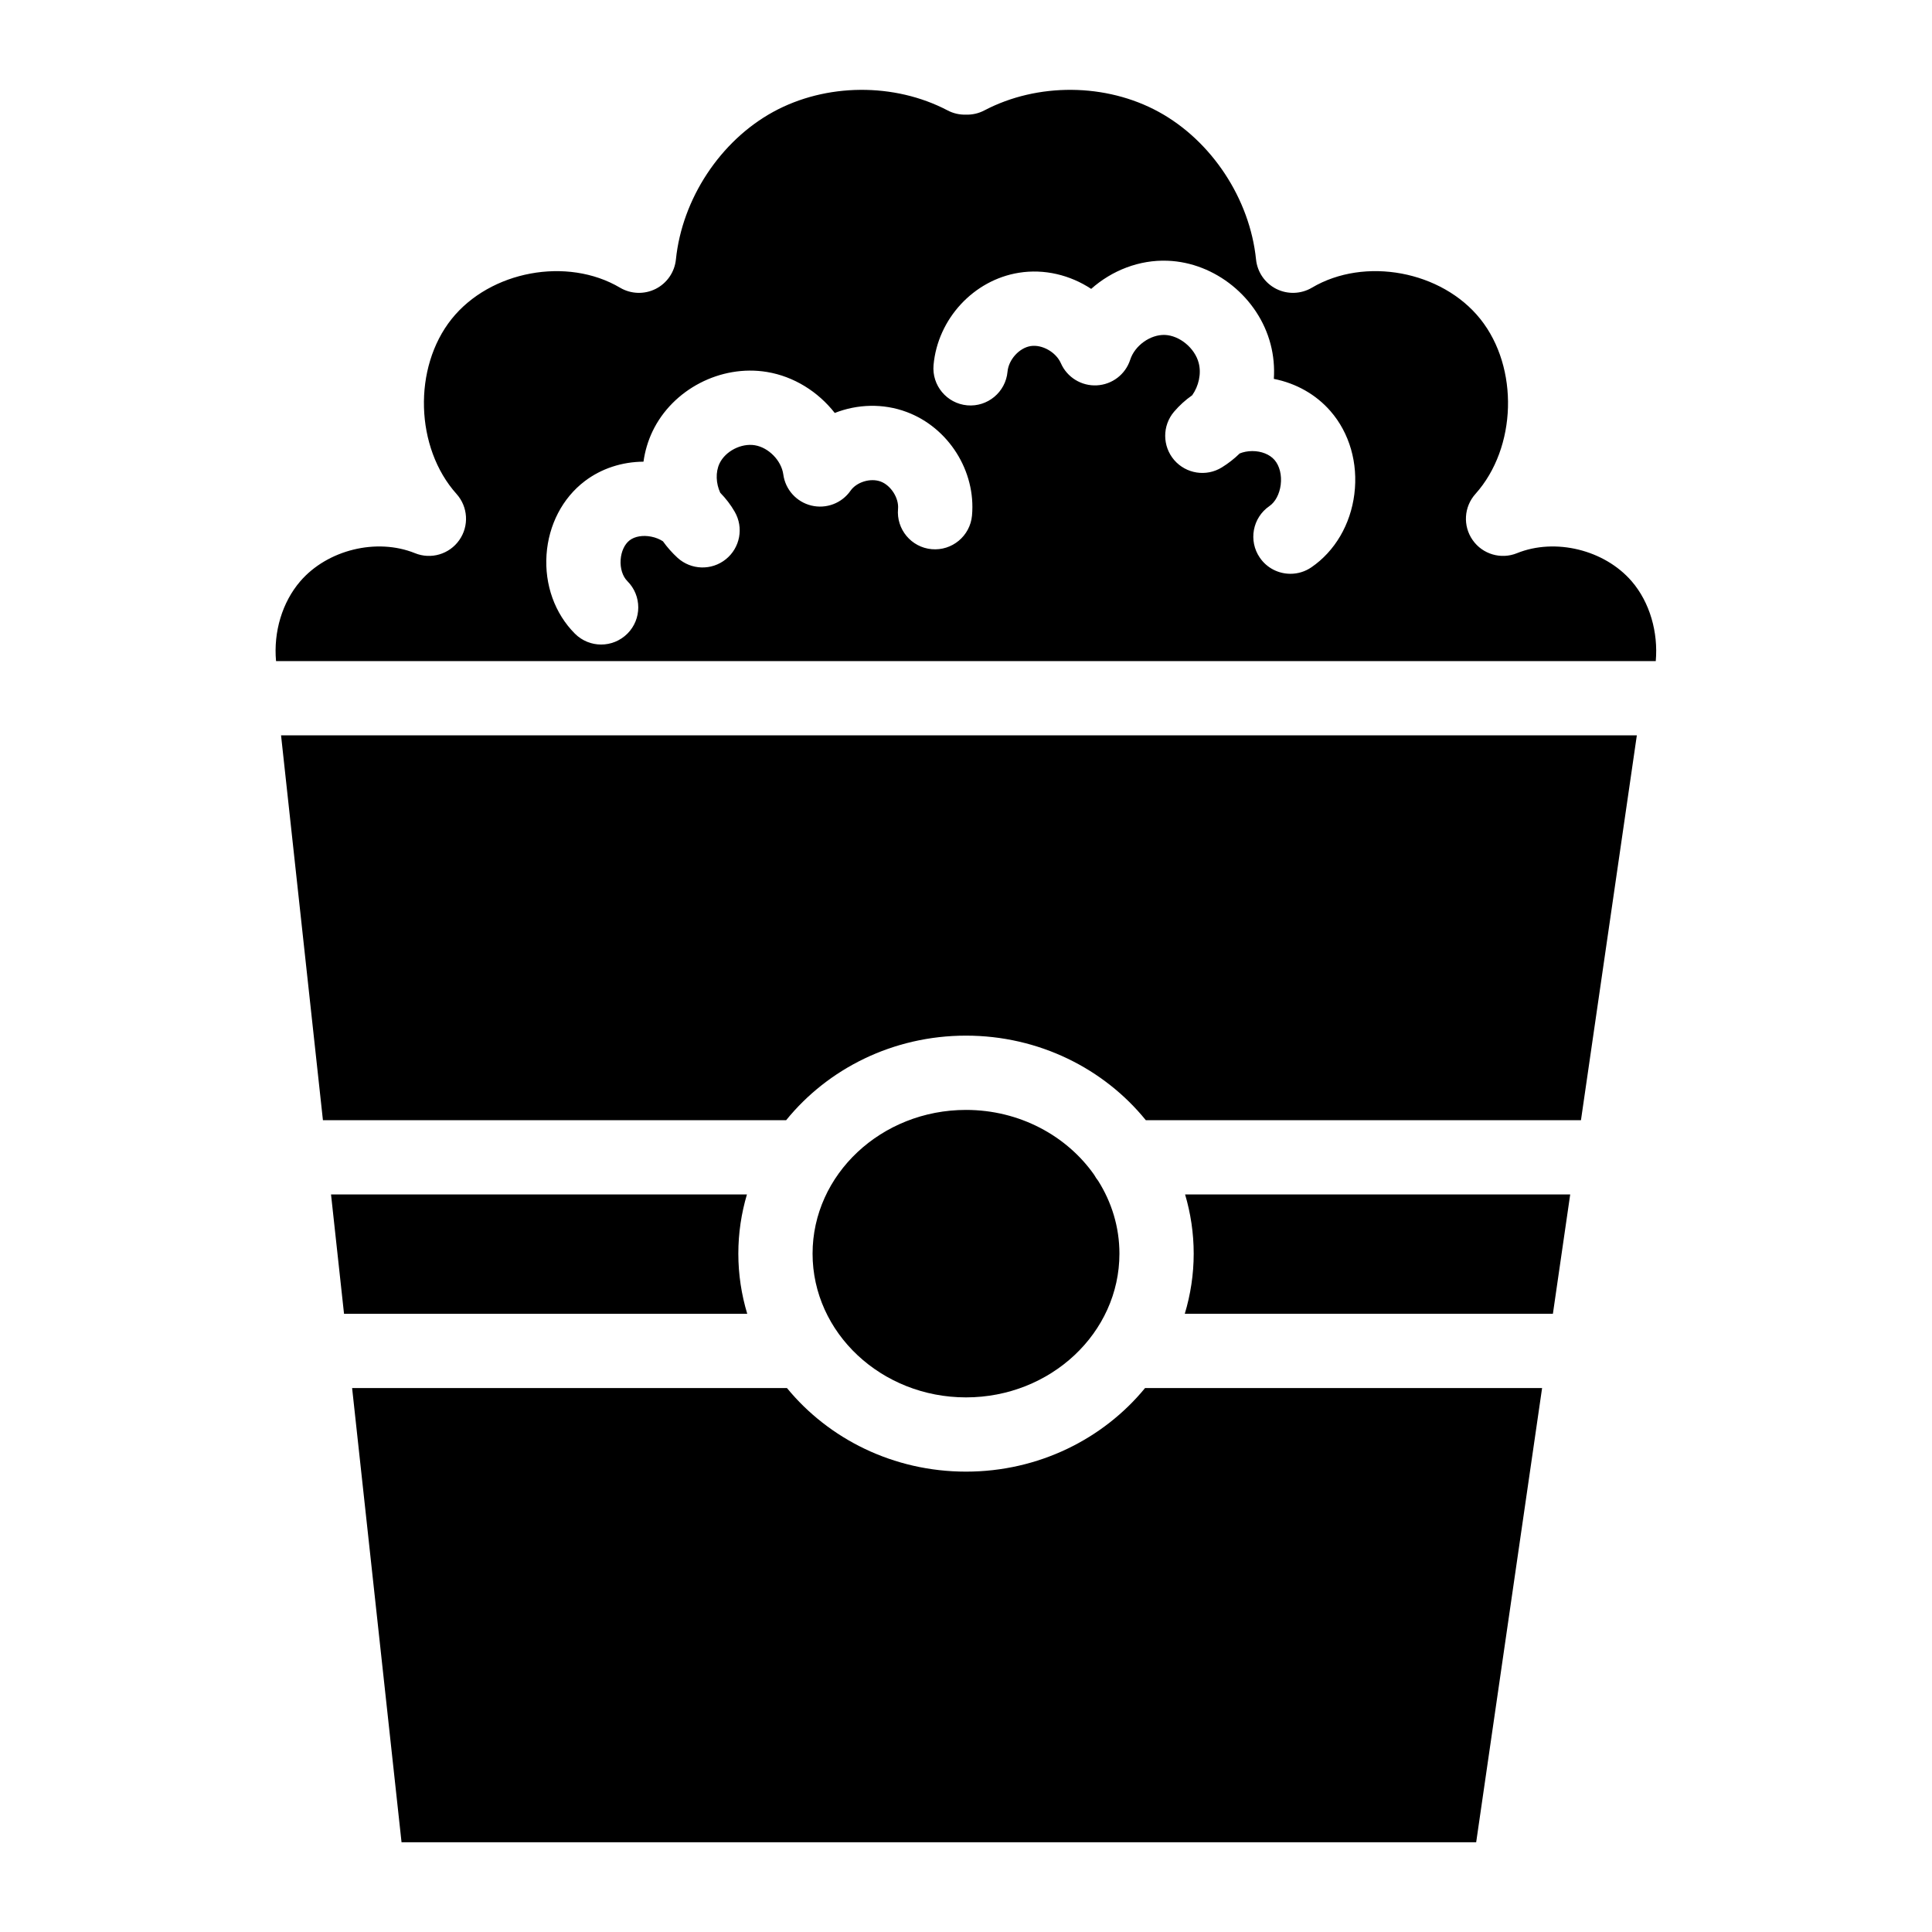
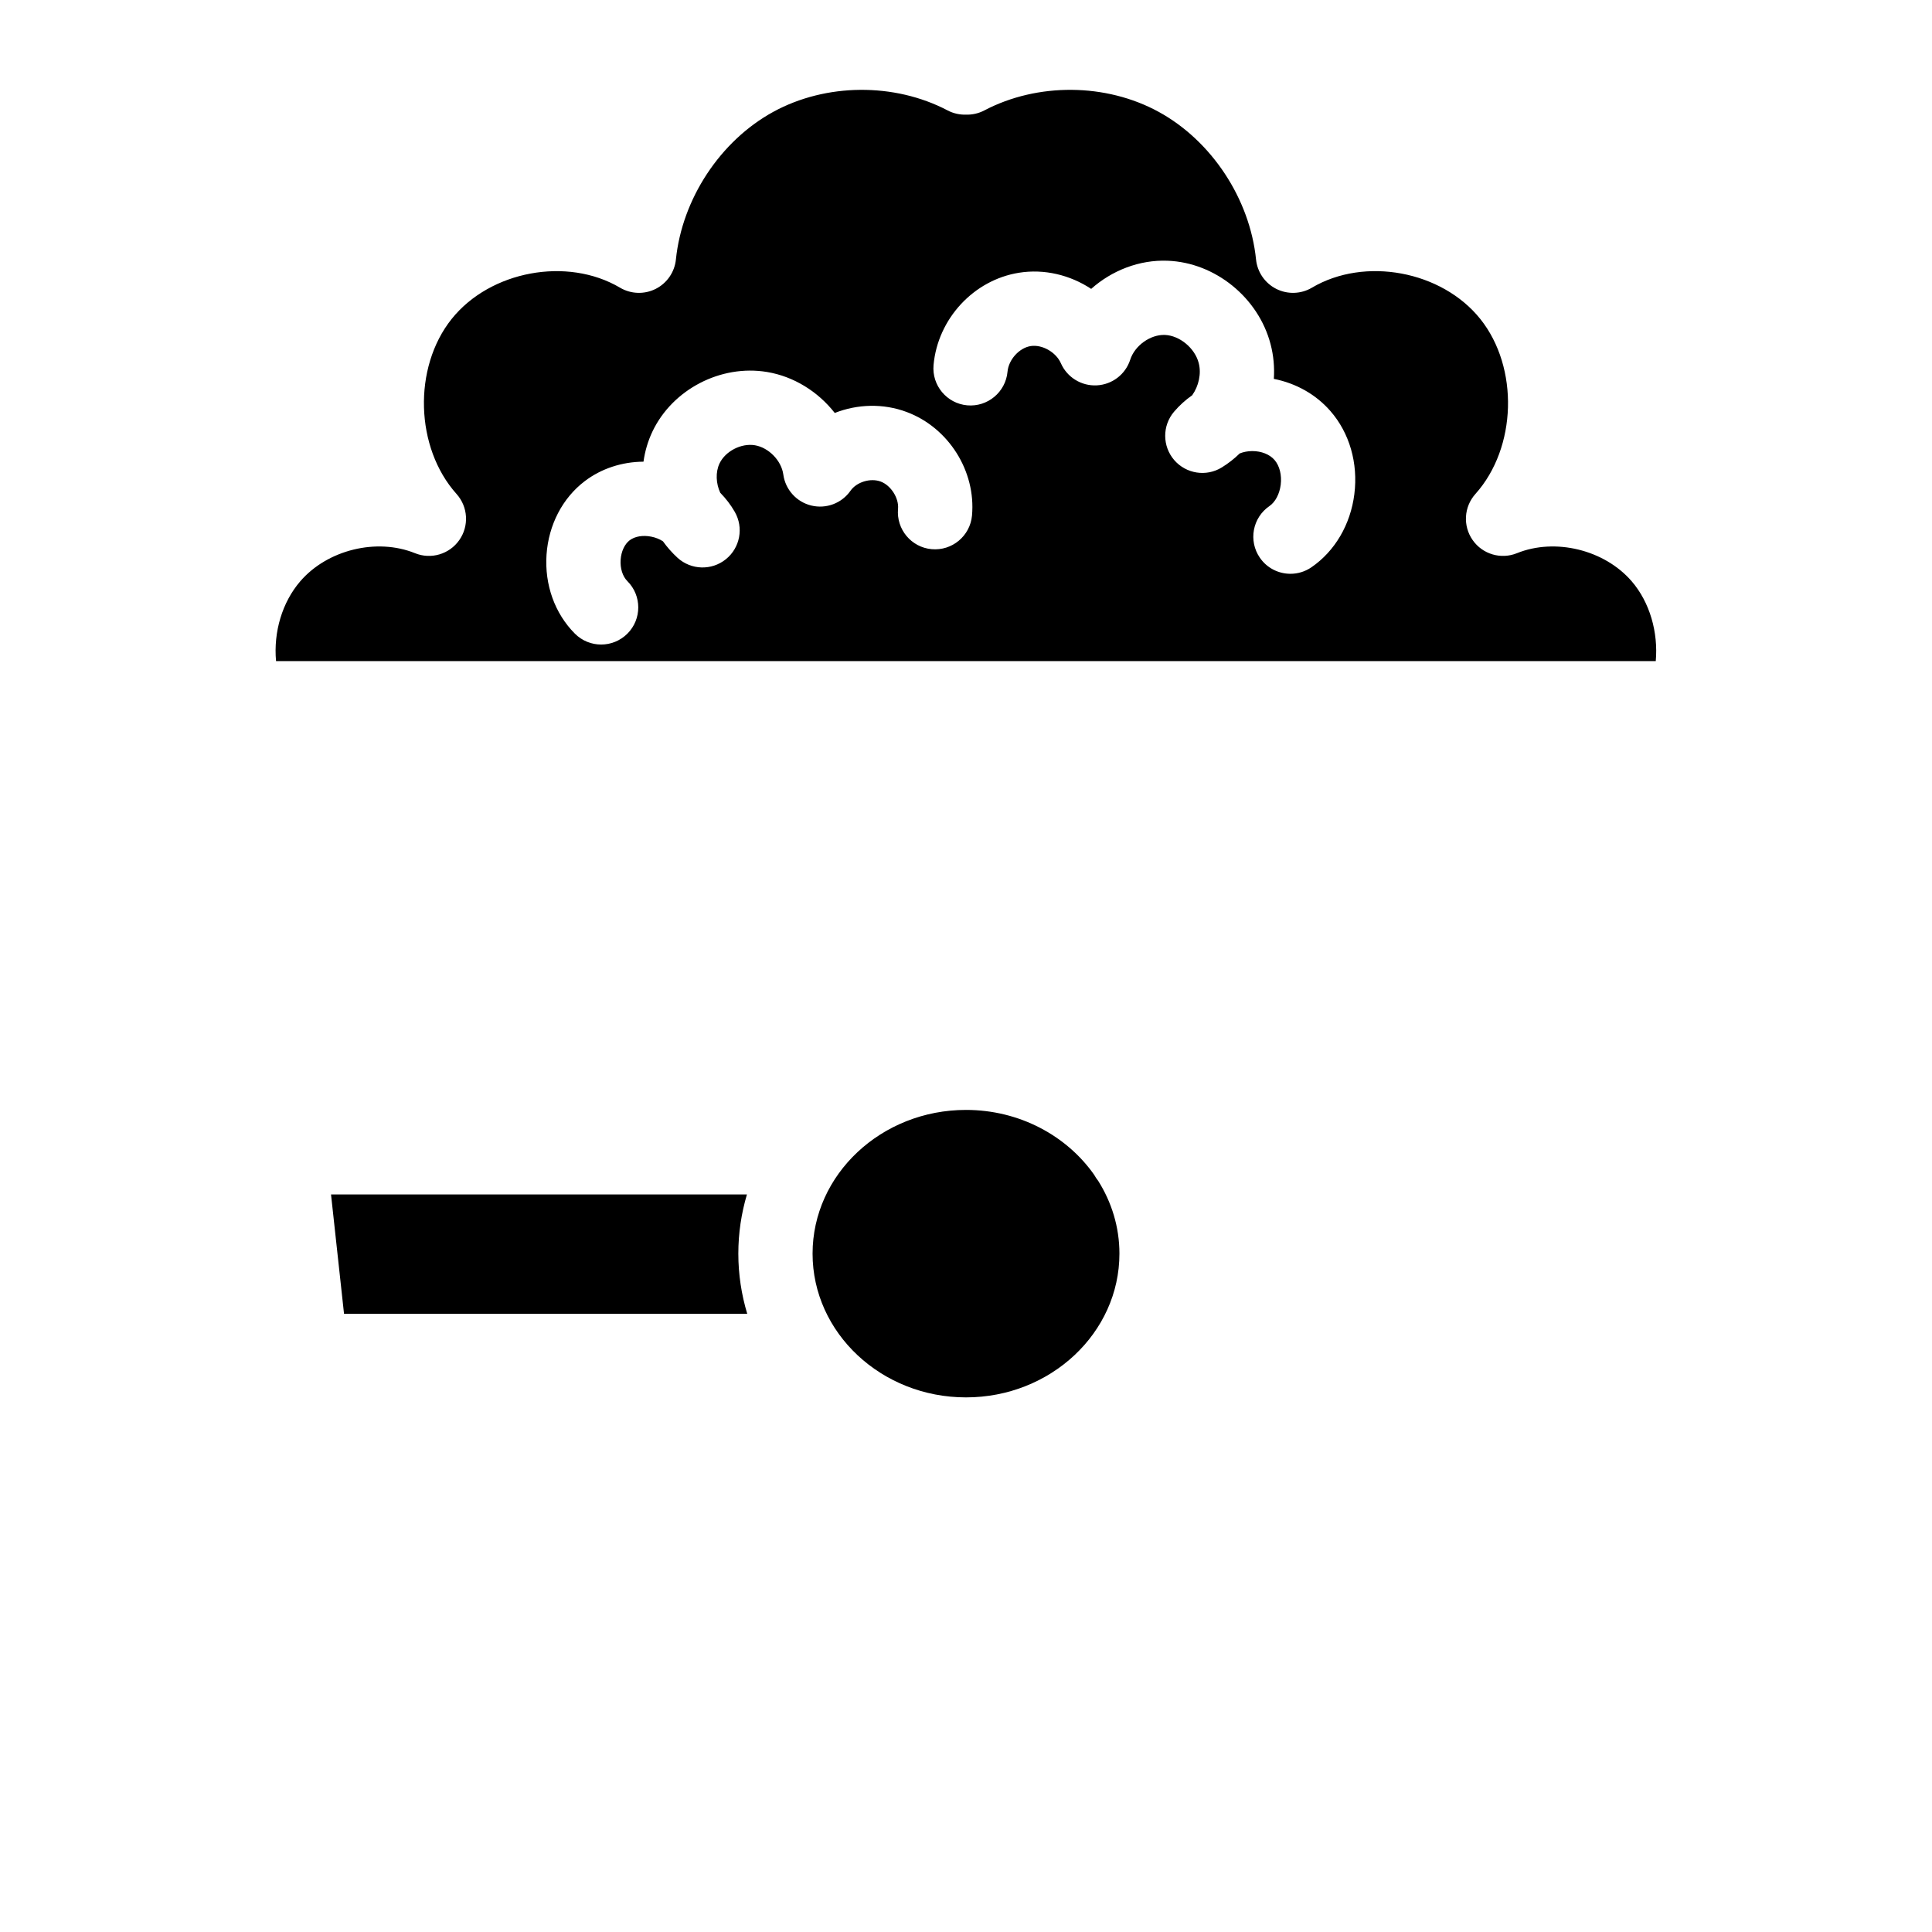
<svg xmlns="http://www.w3.org/2000/svg" fill="#000000" width="800px" height="800px" version="1.1" viewBox="144 144 512 512">
  <g>
-     <path d="m552.67 511.85-17.469 120.37h-284.79l-13.098-120.37h115.24c11.051 13.473 28.211 22.148 47.449 22.148s36.398-8.68 47.449-22.148z" />
-     <path d="m560.12 460.54-4.586 31.625h-97.555c1.523-5.066 2.363-10.41 2.363-15.941 0-5.434-0.809-10.695-2.281-15.684z" />
    <path d="m342.02 492.17h-106.85l-3.445-31.625 110.22-0.004c-1.477 4.988-2.281 10.254-2.281 15.684 0 5.531 0.836 10.875 2.359 15.945z" />
    <path d="m440.66 476.23c0 21-18.242 38.09-40.66 38.09-22.414 0-40.66-17.094-40.66-38.09 0-21 18.242-38.09 40.66-38.09 14.188 0 26.695 6.848 33.969 17.199 0.305 0.562 0.66 1.094 1.055 1.586 3.57 5.664 5.637 12.258 5.637 19.305z" />
-     <path d="m577.78 338.87-14.809 101.99h-115.32c-11.039-13.617-28.289-22.406-47.656-22.406-19.363 0-36.613 8.789-47.656 22.406h-122.76l-11.098-101.99z" />
    <path d="m576.4 298.03c-7.191-8.336-20.262-11.531-30.387-7.43-4.242 1.723-9.113 0.285-11.738-3.465-2.637-3.75-2.332-8.816 0.727-12.23 10.98-12.25 11.582-33.477 1.309-46.355-10.215-12.781-30.652-16.59-44.645-8.305-2.883 1.703-6.445 1.82-9.438 0.316-3-1.516-5.019-4.449-5.363-7.785-1.645-16.098-11.777-31.457-25.801-39.133-13.965-7.637-32.098-7.785-46.199-0.383-1.555 0.816-3.227 1.172-4.871 1.121-1.645 0.051-3.316-0.305-4.871-1.121-14.102-7.398-32.234-7.254-46.199 0.383-14.023 7.676-24.156 23.035-25.801 39.133-0.344 3.336-2.363 6.269-5.363 7.785-2.992 1.504-6.555 1.387-9.438-0.316-13.992-8.277-34.43-4.477-44.645 8.305-10.273 12.879-9.672 34.105 1.309 46.355 3.059 3.414 3.367 8.48 0.727 12.23-2.629 3.75-7.5 5.188-11.738 3.465-10.137-4.102-23.191-0.906-30.387 7.43-4.801 5.57-7.133 13.43-6.434 21.164h365.64c0.672-7.574-1.543-15.547-6.391-21.164zm-174.81-17.398c-0.5 5.41-5.293 9.398-10.695 8.906-5.41-0.492-9.398-5.285-8.906-10.695 0.254-2.844-1.891-6.211-4.594-7.223-2.707-1.004-6.375 0.109-8 2.43-2.32 3.324-6.434 4.879-10.383 3.926-3.938-0.953-6.887-4.223-7.43-8.246-0.5-3.66-3.879-7.133-7.547-7.734-3.602-0.59-7.793 1.566-9.348 4.812-1.102 2.312-0.953 5.332 0.188 7.785 1.484 1.516 2.785 3.199 3.836 5.039 2.422 4.203 1.426 9.535-2.352 12.574-3.769 3.039-9.199 2.883-12.793-0.375-1.445-1.328-2.746-2.793-3.879-4.379-0.875-0.57-1.938-1.004-3.09-1.23-2.203-0.441-4.34-0.09-5.719 0.953-1.348 1.031-2.254 2.961-2.402 5.164-0.156 2.273 0.512 4.398 1.789 5.676 3.848 3.848 3.836 10.078 0 13.914-1.93 1.918-4.438 2.883-6.957 2.883s-5.039-0.965-6.965-2.894c-5.312-5.324-8.051-12.949-7.508-20.918 0.543-7.902 4.231-15.008 10.137-19.492 4.387-3.336 9.852-5.117 15.559-5.156 0.383-2.773 1.18-5.492 2.402-8.051 5.332-11.129 18.086-17.742 30.309-15.723 7.152 1.18 13.57 5.234 17.977 10.863 5.984-2.352 12.801-2.59 19.031-0.266 11.121 4.137 18.41 15.68 17.34 27.457zm101.33-5.695c-1.012 8.059-5.156 15.133-11.375 19.395-1.703 1.172-3.641 1.73-5.559 1.73-3.129 0-6.211-1.484-8.117-4.269-3.078-4.477-1.938-10.598 2.539-13.676 1.566-1.074 2.676-3.188 2.992-5.637 0.324-2.578-0.297-5.039-1.645-6.594-1.289-1.477-3.473-2.344-5.863-2.344h-0.078c-1.18 0.012-2.301 0.227-3.285 0.629-1.426 1.398-3.012 2.637-4.734 3.699-4.113 2.539-9.465 1.703-12.625-1.957-3.148-3.672-3.18-9.082-0.051-12.781 1.418-1.664 3.039-3.141 4.82-4.379 1.723-2.422 2.481-5.738 1.73-8.562-1.023-3.945-5.059-7.281-8.973-7.43-3.848-0.129-7.961 2.805-9.18 6.574-1.258 3.887-4.781 6.582-8.867 6.789-4.062 0.207-7.863-2.125-9.504-5.863-1.301-2.953-4.981-5.027-8.02-4.547-3.031 0.492-5.836 3.602-6.121 6.789-0.492 5.41-5.293 9.398-10.688 8.914-5.41-0.492-9.406-5.285-8.914-10.695 1.113-12.223 10.617-22.504 22.594-24.434 6.75-1.094 13.598 0.59 19.18 4.269 5.5-4.891 12.781-7.754 20.262-7.457 12.586 0.473 24.059 9.77 27.277 22.109 0.797 3.019 1.062 6.129 0.867 9.199 5.875 1.16 11.16 4.121 14.996 8.531 5.059 5.797 7.371 13.816 6.34 21.996z" />
  </g>
</svg>